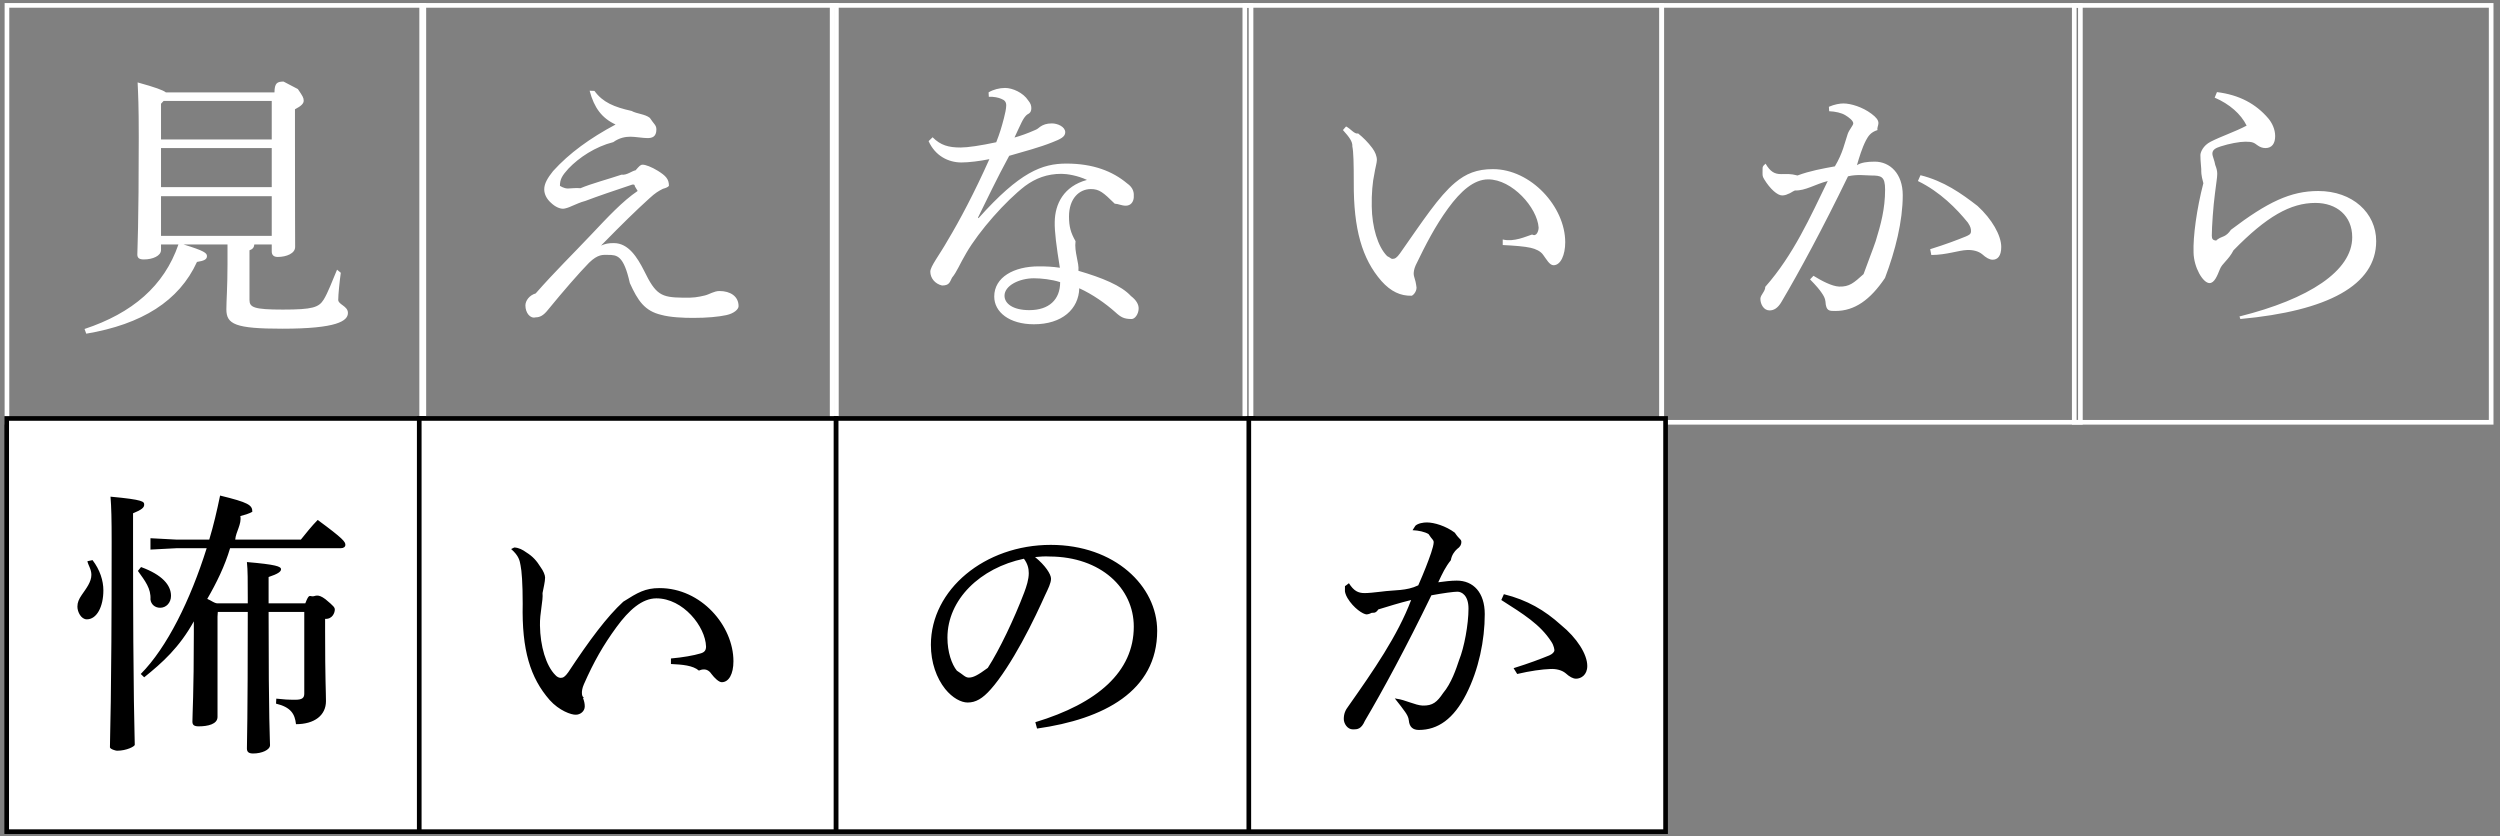
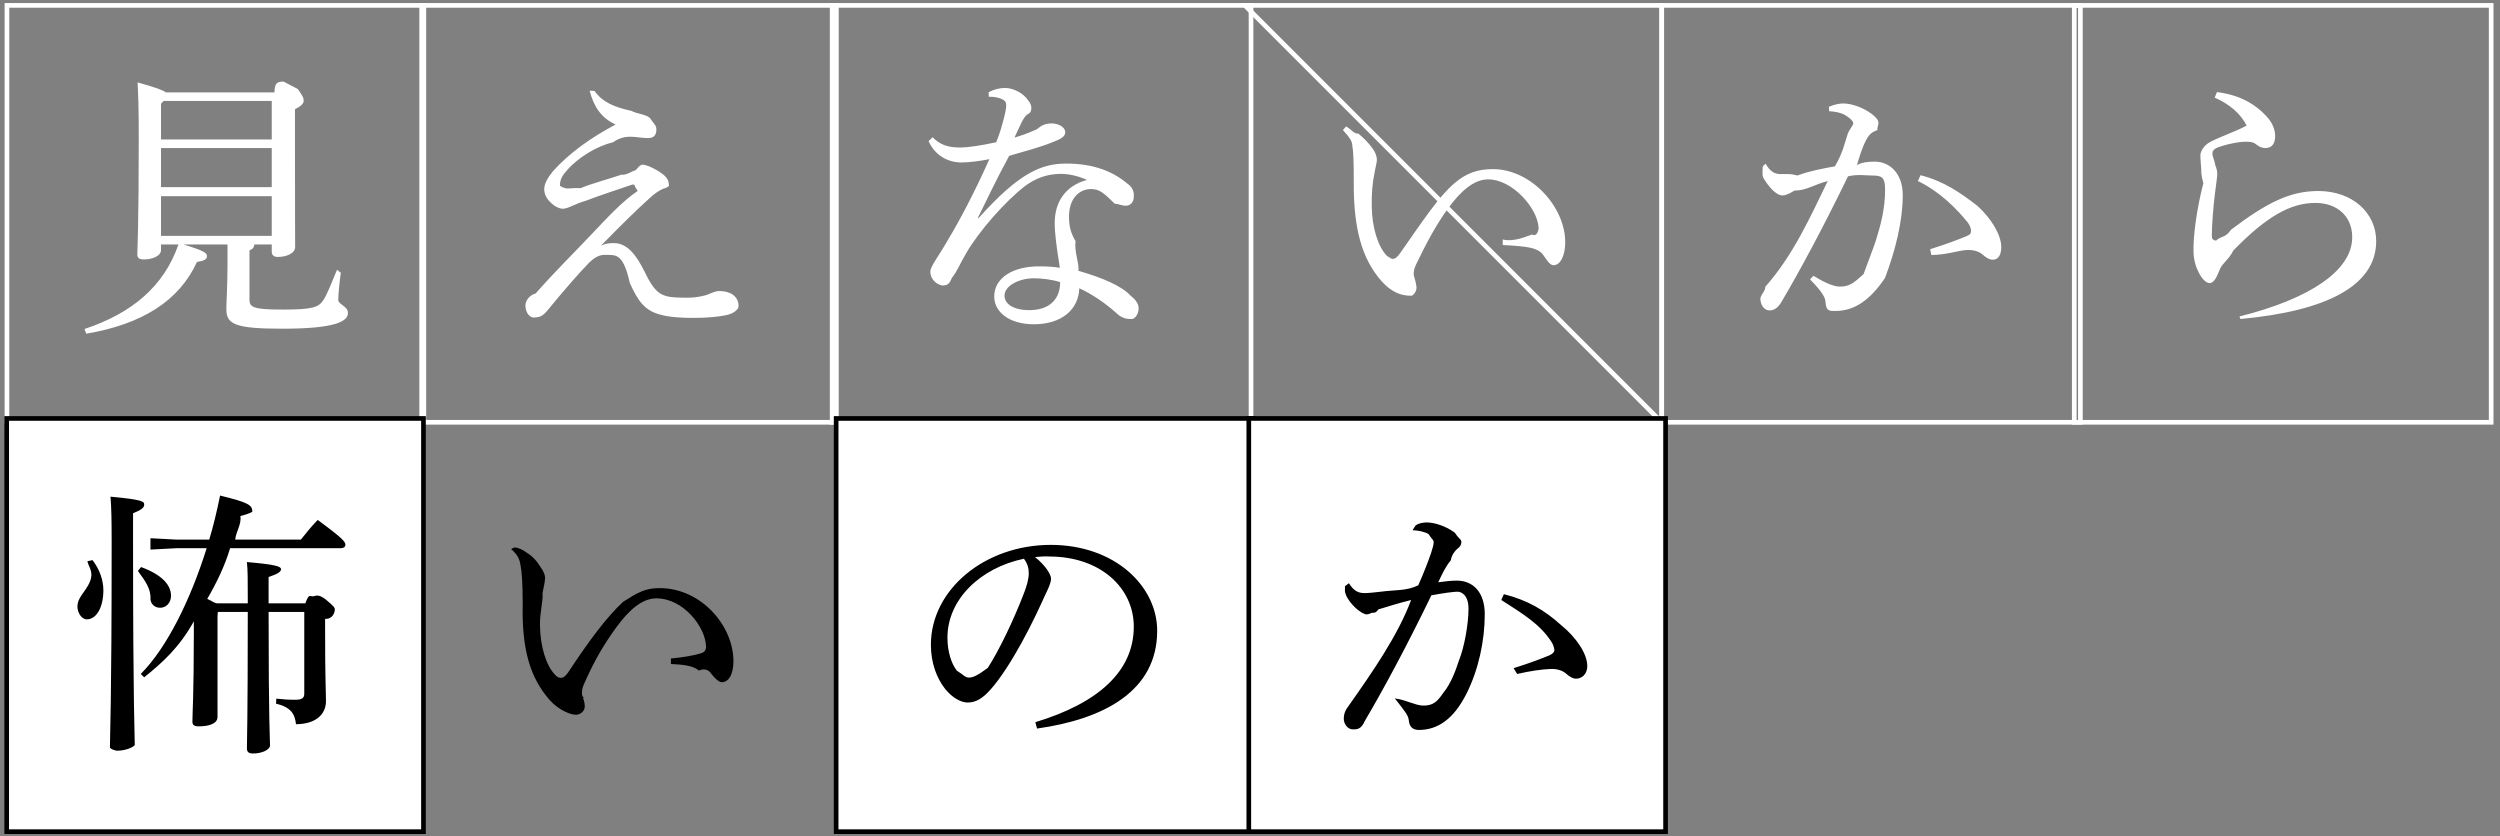
<svg xmlns="http://www.w3.org/2000/svg" width="536.5px" height="179.5px">
  <rect width="100%" height="100%" fill="#808080" stroke="none" />
  <path fill-rule="evenodd" stroke="rgb(255, 255, 255)" stroke-width="1px" stroke-linecap="butt" stroke-linejoin="miter" fill="none" d="M1.491,1.156 L90.956,1.156 L90.956,90.622 L1.491,90.622 L1.491,1.156 Z" />
  <path fill-rule="evenodd" stroke="rgb(255, 255, 255)" stroke-width="1px" stroke-linecap="butt" stroke-linejoin="miter" fill="none" d="M90.49,1.156 L179.488,1.156 L179.488,90.622 L90.49,90.622 L90.49,1.156 Z" />
  <path fill-rule="evenodd" stroke="rgb(255, 255, 255)" stroke-width="1px" stroke-linecap="butt" stroke-linejoin="miter" fill="none" d="M178.581,1.156 L268.47,1.156 L268.47,90.622 L178.581,90.622 L178.581,1.156 Z" />
-   <path fill-rule="evenodd" stroke="rgb(255, 255, 255)" stroke-width="1px" stroke-linecap="butt" stroke-linejoin="miter" fill="none" d="M267.139,1.156 L356.605,1.156 L356.605,90.622 L267.139,90.622 L267.139,1.156 Z" />
+   <path fill-rule="evenodd" stroke="rgb(255, 255, 255)" stroke-width="1px" stroke-linecap="butt" stroke-linejoin="miter" fill="none" d="M267.139,1.156 L356.605,1.156 L356.605,90.622 L267.139,1.156 Z" />
  <path fill-rule="evenodd" stroke="rgb(255, 255, 255)" stroke-width="1px" stroke-linecap="butt" stroke-linejoin="miter" fill="none" d="M356.605,1.156 L446.45,1.156 L446.45,90.622 L356.605,90.622 L356.605,1.156 Z" />
  <path fill-rule="evenodd" stroke="rgb(255, 255, 255)" stroke-width="1px" stroke-linecap="butt" stroke-linejoin="miter" fill="none" d="M445.137,1.156 L534.603,1.156 L534.603,90.622 L445.137,90.622 L445.137,1.156 Z" />
  <path fill-rule="evenodd" stroke="rgb(0, 0, 0)" stroke-width="1px" stroke-linecap="butt" stroke-linejoin="miter" fill="rgb(255, 255, 255)" d="M1.437,89.8 L90.876,89.8 L90.876,178.474 L1.437,178.474 L1.437,89.8 Z" />
-   <path fill-rule="evenodd" stroke="rgb(0, 0, 0)" stroke-width="1px" stroke-linecap="butt" stroke-linejoin="miter" fill="rgb(255, 255, 255)" d="M89.969,89.8 L179.435,89.8 L179.435,178.474 L89.969,178.474 L89.969,89.8 Z" />
  <path fill-rule="evenodd" stroke="rgb(0, 0, 0)" stroke-width="1px" stroke-linecap="butt" stroke-linejoin="miter" fill="rgb(255, 255, 255)" d="M179.435,89.8 L268.901,89.8 L268.901,178.474 L179.435,178.474 L179.435,89.8 Z" />
  <path fill-rule="evenodd" stroke="rgb(0, 0, 0)" stroke-width="1px" stroke-linecap="butt" stroke-linejoin="miter" fill="rgb(255, 255, 255)" d="M267.994,89.8 L357.433,89.8 L357.433,178.474 L267.994,178.474 L267.994,89.8 Z" />
  <path fill-rule="evenodd" fill="rgb(0, 0, 0)" d="M338.226,145.647 C337.552,145.647 336.818,145.231 335.960,144.458 C335.164,143.804 333.939,143.507 332.714,143.566 C330.939,143.626 328.366,143.983 325.59,144.637 L324.815,143.388 C328.244,142.318 330.571,141.426 332.470,140.653 C333.143,140.356 333.572,139.940 333.572,139.523 C333.572,139.48 333.511,138.572 332.898,137.680 C330.510,133.994 326.958,131.81 322.181,128.762 L322.732,127.513 C327.754,128.762 331.490,130.962 334.980,134.113 C338.42,136.907 340.63,140.415 340.63,142.912 C340.63,144.874 339.267,145.647 338.226,145.647 ZM304.483,156.647 C303.197,156.647 302.462,155.993 302.339,154.625 C302.278,153.912 301.911,153.317 301.543,152.782 C301.115,152.128 300.380,151.236 299.32,149.869 L299.767,149.96 C301.482,150.166 303.748,151.355 305.279,151.415 C307.484,151.474 308.402,150.642 309.688,148.739 C311.464,146.64 312.505,143.507 313.118,141.664 C314.220,138.96 315.139,133.994 315.139,130.605 C315.139,127.751 313.669,126.978 312.77,126.978 C311.97,126.978 309.76,127.276 307.177,127.751 C301.788,138.869 296.705,148.263 292.908,154.685 C292.112,156.52 291.255,156.528 290.336,156.528 C289.111,156.528 288.377,155.220 288.377,154.31 C288.377,153.198 288.683,152.425 289.418,151.474 C294.684,143.983 299.94,136.432 302.829,128.762 C300.196,129.416 297.991,130.11 295.787,130.783 C295.113,131.81 294.623,131.378 294.256,131.556 C293.949,131.735 293.460,131.854 293.31,131.854 C292.51,131.854 290.459,130.486 289.173,128.346 C288.744,127.632 288.622,126.978 288.622,126.86 C288.622,125.789 288.622,125.551 288.683,125.76 L289.479,125.16 C290.520,126.800 291.439,127.276 292.847,127.276 C293.643,127.276 294.807,127.157 296.338,126.978 C299.32,126.562 301.788,126.86 304.360,125.611 C305.646,122.697 306.442,120.617 307.116,118.654 C307.422,117.763 307.667,116.811 307.667,116.395 C307.667,115.801 307.361,115.87 306.565,114.611 C305.769,114.136 304.483,113.839 303.135,113.779 L303.74,112.828 C304.299,112.293 305.463,112.114 306.197,112.114 C307.790,112.114 310.301,112.887 312.199,114.314 C313.240,115.87 313.608,115.682 313.608,116.336 C313.608,116.871 313.363,117.346 312.689,117.822 C312.15,118.298 311.525,119.130 311.35,120.22 C310.178,121.687 309.566,122.995 308.647,124.957 C309.994,124.778 311.342,124.600 312.628,124.600 C316.180,124.600 318.629,127.157 318.629,131.794 C318.629,137.383 317.343,143.685 314.649,148.977 C311.954,154.268 308.586,156.647 304.483,156.647 ZM222.550,156.349 L222.182,154.982 C235.533,150.939 243.310,144.161 243.310,134.470 C243.310,126.205 236.22,119.487 225.305,119.427 C224.203,119.368 223.223,119.427 222.121,119.546 C224.326,121.330 225.550,123.233 225.550,124.184 C225.550,125.135 224.938,126.324 224.264,127.751 C223.407,129.654 221.509,133.816 219.243,137.918 C217.222,141.604 214.711,145.588 212.629,147.907 C210.853,149.928 209.383,150.761 207.668,150.761 C206.260,150.761 204.422,149.809 202.830,147.847 C200.993,145.528 199.768,142.21 199.768,138.37 C199.768,126.503 211.36,116.930 225.489,116.930 C239.207,116.930 248.332,125.76 248.332,135.362 C248.332,148.323 236.880,154.328 222.550,156.349 ZM219.733,119.903 C210.363,121.865 203.320,128.643 203.320,136.848 C203.320,139.940 204.239,142.556 205.341,143.923 C206.76,144.815 207.117,145.410 207.913,145.410 C208.832,145.410 209.812,144.934 211.98,143.329 C214.466,139.48 217.650,132.805 219.794,127.157 C220.284,125.849 220.774,124.362 220.774,122.995 C220.774,121.984 220.529,120.973 219.733,119.903 ZM154.886,146.4 C154.28,146.4 153.355,145.528 152.681,144.637 C152.130,143.804 151.27,143.329 149.986,143.91 C148.700,142.794 146.434,142.615 143.985,142.496 L143.985,141.307 C146.434,141.10 148.945,140.653 150.292,140.237 C151.211,139.999 151.517,139.523 151.517,138.751 C151.395,134.470 146.6,128.405 140.862,128.405 C137.799,128.405 134.982,130.902 132.288,134.589 C129.471,138.453 127.450,141.961 125.307,146.836 C124.939,147.669 124.878,148.263 124.878,148.680 C124.878,149.96 125.62,149.512 125.123,149.809 C125.368,150.463 125.490,150.998 125.490,151.593 C125.490,152.663 124.510,153.377 123.592,153.377 C122.61,153.436 119.979,152.485 117.958,150.225 C113.793,145.469 111.956,139.48 112.17,129.59 C112.17,125.16 111.956,122.460 111.711,121.330 C111.527,120.319 111.38,119.308 109.690,117.822 L110.364,117.49 C111.344,117.525 112.201,118.0 112.936,118.536 C114.38,119.427 115.18,120.379 115.998,121.687 C116.610,122.519 116.978,123.411 116.978,123.946 C116.978,124.838 116.610,126.27 116.427,127.276 C116.59,128.881 115.814,131.556 115.876,134.232 C115.937,138.632 117.162,142.853 119.182,144.874 C119.550,145.291 119.979,145.469 120.346,145.469 C120.836,145.469 121.265,145.231 121.938,144.280 C126.531,137.324 130.267,132.32 133.758,129.119 C136.85,127.157 138.473,126.205 141.535,126.205 C150.48,126.205 157.396,134.291 157.396,141.902 C157.396,144.637 156.417,146.4 154.886,146.4 ZM73.136,117.644 L49.375,117.644 C48.28,121.389 46.435,125.16 44.476,128.524 C45.272,128.821 46.129,129.59 46.864,129.475 L53.172,129.475 L53.172,128.346 C53.172,124.600 53.172,122.341 52.988,120.617 C59.234,121.152 60.31,121.568 60.31,122.162 C60.31,122.697 59.602,123.173 57.642,123.827 L57.642,128.465 L57.642,129.475 L65.52,129.475 C66.32,127.394 66.400,127.97 67.12,127.97 C67.686,127.97 68.176,127.335 69.829,128.584 C71.666,130.11 71.850,130.367 71.850,130.843 C71.850,131.437 71.360,132.91 69.768,132.805 L69.768,135.421 C69.768,145.945 69.952,148.442 69.952,150.463 C69.952,153.496 67.502,155.41 63.521,155.41 C63.276,153.20 62.419,151.771 59.234,150.998 L59.296,149.928 C60.888,150.107 61.807,150.166 63.399,150.166 C64.869,150.166 65.297,149.750 65.297,148.85 L65.297,131.319 L57.642,131.319 C57.642,155.339 57.948,158.787 57.948,159.917 C57.948,160.928 56.172,161.700 54.335,161.700 C53.417,161.700 52.988,161.403 52.988,160.630 C52.988,158.906 53.172,154.982 53.172,131.319 L46.742,131.319 L46.68,132.32 L46.68,153.852 C46.68,155.41 44.598,155.874 42.638,155.874 C41.659,155.874 41.291,155.576 41.291,154.863 C41.291,153.258 41.597,148.799 41.597,135.778 L41.597,133.340 C38.474,138.96 34.861,142.199 30.942,145.350 L30.207,144.637 C35.841,138.96 40.862,128.762 44.353,117.644 L37.923,117.644 L32.289,117.941 L32.289,115.503 L37.923,115.801 L44.904,115.801 C45.823,112.768 46.558,109.617 47.231,106.347 C53.294,107.834 54.152,108.369 54.152,109.82 C54.152,109.796 53.723,110.212 51.579,110.747 C51.90,112.471 50.600,114.136 50.48,115.801 L64.562,115.801 C65.665,114.433 66.890,112.887 68.176,111.579 C73.687,115.622 74.116,116.276 74.116,116.930 C74.116,117.346 73.748,117.644 73.136,117.644 ZM34.371,130.427 C33.269,130.427 32.411,129.713 32.289,128.643 C32.44,126.324 31.125,124.65 29.594,122.519 L30.268,121.687 C34.800,123.351 36.698,125.551 36.698,127.870 C36.698,129.356 35.657,130.427 34.371,130.427 ZM28.553,116.395 C28.553,151.415 28.921,157.63 28.921,159.84 C28.921,160.155 27.22,161.106 25.1,161.106 C24.83,161.106 23.593,160.749 23.593,160.36 C23.593,157.360 23.960,151.771 23.960,116.336 C23.960,111.44 23.899,108.844 23.715,106.585 C30.84,107.239 30.942,107.655 30.942,108.309 C30.942,108.904 30.452,109.379 28.553,110.152 L28.553,116.395 ZM18.632,132.91 C17.407,132.91 16.611,131.319 16.611,130.189 C16.611,129.297 16.918,128.584 17.530,127.692 C18.510,126.265 19.61,124.897 19.61,123.351 C19.61,122.162 18.938,121.330 18.755,120.438 L19.857,120.200 C21.449,122.281 22.184,124.600 22.184,126.681 C22.184,130.189 20.776,132.91 18.632,132.91 Z" />
  <path fill-rule="evenodd" fill="rgb(255, 255, 255)" d="M480.780,68.459 L480.596,67.91 C495.539,64.178 504.786,58.113 504.786,50.919 C504.786,46.282 501.418,43.547 496.886,43.547 C491.558,43.547 486.414,46.44 479.310,53.714 C478.24,55.81 476.860,56.508 476.371,57.816 C475.819,59.184 475.207,60.75 474.166,60.75 C472.757,60.75 470.798,57.400 470.736,54.189 C470.614,50.741 471.410,44.82 472.84,39.325 C472.329,37.482 472.390,36.828 472.390,36.293 C472.390,35.758 472.206,34.747 472.206,33.261 C472.206,32.72 472.757,31.239 474.411,30.407 C476.738,29.218 479.616,28.29 482.127,26.959 C480.902,24.461 478.453,22.321 475.268,20.954 L475.758,19.764 C480.596,20.359 484.148,22.321 486.781,25.413 C487.578,26.364 488.251,27.732 488.251,29.218 C488.251,30.764 487.578,31.775 486.169,31.775 C485.495,31.775 484.944,31.537 484.454,31.180 C483.719,30.645 483.46,30.407 481.882,30.407 C480.596,30.407 478.392,30.823 476.554,31.418 C475.391,31.775 474.778,32.191 474.778,32.964 C474.778,33.558 475.23,34.391 475.391,35.401 C475.697,36.174 475.819,36.709 475.819,37.304 C475.819,38.17 475.574,39.385 475.330,41.525 C474.962,44.260 474.656,48.65 474.656,50.563 C474.656,51.276 474.840,51.633 475.85,51.633 C475.391,51.633 475.758,51.454 476.126,51.217 C476.799,50.741 477.718,50.87 478.759,49.314 C486.598,43.368 491.558,40.990 497.498,40.990 C504.847,40.990 509.930,45.687 509.930,51.752 C509.930,61.205 499.519,66.735 480.780,68.459 ZM427.629,55.735 C426.956,55.735 426.221,55.319 425.364,54.546 C424.567,53.892 423.343,53.595 422.118,53.654 C420.342,53.714 417.770,54.70 414.463,54.724 L414.218,53.476 C417.647,52.406 419.974,51.514 421.873,50.741 C422.547,50.444 422.975,50.27 422.975,49.611 C422.975,49.136 422.914,48.660 422.302,47.768 C419.913,44.82 416.361,41.169 411.585,38.850 L412.136,37.601 C417.157,38.850 420.893,41.50 424.384,44.201 C427.446,46.995 429.467,50.503 429.467,53.0 C429.467,54.962 428.671,55.735 427.629,55.735 ZM402.31,34.688 C405.583,34.688 408.33,37.244 408.33,41.882 C408.33,47.471 406.747,53.773 404.52,59.65 C401.357,64.356 397.989,66.735 393.886,66.735 C392.600,66.735 391.865,66.81 391.743,64.713 C391.681,64.0 391.314,63.405 390.947,62.870 C390.518,62.216 389.783,61.324 388.436,59.957 L389.171,59.184 C390.885,60.254 393.151,61.443 394.682,61.502 C396.887,61.562 397.805,60.729 399.92,58.827 C400.868,56.151 401.909,53.595 402.521,51.752 C403.623,48.184 404.542,44.82 404.542,40.693 C404.542,37.839 403.72,37.66 401.480,37.66 C400.500,37.66 398.479,37.363 396.581,37.839 C391.192,48.957 386.109,58.351 382.312,64.772 C381.516,66.140 380.658,66.616 379.740,66.616 C378.515,66.616 377.780,65.308 377.780,64.118 C377.780,63.286 378.86,62.513 378.821,61.562 C384.88,54.70 388.497,46.520 392.233,38.850 C389.599,39.504 387.395,40.98 385.190,40.871 C384.516,41.169 384.26,41.466 383.659,41.644 C383.353,41.823 382.863,41.941 382.434,41.941 C381.454,41.941 379.862,40.574 378.576,38.434 C378.147,37.720 378.25,37.66 378.25,36.174 C378.25,35.877 378.25,35.639 378.86,35.164 L378.882,35.104 C379.923,36.888 380.842,37.363 382.250,37.363 C383.47,37.363 384.210,37.244 385.741,37.66 C388.436,36.650 391.192,36.174 393.764,35.699 C395.50,32.785 395.846,30.704 396.519,28.742 C396.826,27.850 397.71,26.899 397.71,26.483 C397.71,25.888 396.764,25.175 395.968,24.699 C395.172,24.224 393.886,23.926 392.539,23.867 L392.478,22.916 C393.702,22.381 394.866,22.202 395.601,22.202 C397.193,22.202 399.704,22.975 401.602,24.402 C402.643,25.175 403.11,25.770 403.11,26.424 C403.11,26.959 402.766,27.434 402.92,27.910 C401.419,28.386 400.929,29.218 400.439,30.110 C399.581,31.775 398.969,33.83 398.50,35.45 C399.398,34.866 400.745,34.688 402.31,34.688 ZM333.387,56.92 C332.530,56.92 331.856,55.616 331.182,54.724 C330.631,53.892 329.529,53.416 328.488,53.179 C327.202,52.881 324.936,52.703 322.486,52.584 L322.486,51.395 C324.936,51.98 327.447,50.741 328.794,50.325 C329.713,50.87 330.19,49.611 330.19,48.838 C329.896,44.558 324.507,38.493 319.363,38.493 C316.301,38.493 313.484,40.990 310.789,44.676 C307.972,48.541 305.952,52.49 303.808,56.924 C303.441,57.757 303.379,58.351 303.379,58.767 C303.379,59.184 303.563,59.600 303.624,59.897 C303.869,60.551 303.992,61.86 303.992,61.681 C303.992,62.751 303.12,63.464 302.93,63.464 C300.562,63.524 298.480,62.573 296.459,60.313 C292.295,55.557 290.458,49.136 290.519,39.147 C290.519,35.104 290.458,32.547 290.213,31.418 C290.29,30.407 289.539,29.396 288.192,27.910 L288.866,27.137 C289.845,27.613 290.703,28.88 291.438,28.623 C292.540,29.515 293.520,30.467 294.500,31.775 C295.112,32.607 295.479,33.499 295.479,34.34 C295.479,34.926 295.112,36.115 294.928,37.363 C294.561,38.969 294.316,41.644 294.377,44.320 C294.438,48.719 295.663,52.941 297.684,54.962 C298.52,55.378 298.480,55.557 298.848,55.557 C299.338,55.557 299.766,55.319 300.440,54.368 C305.33,47.411 308.769,42.120 312.259,39.207 C314.586,37.244 316.975,36.293 320.37,36.293 C328.549,36.293 335.898,44.379 335.898,51.990 C335.898,54.724 334.918,56.92 333.387,56.92 ZM231.429,58.113 C236.511,59.600 240.63,61.265 242.697,63.524 C243.860,64.416 244.411,65.367 244.350,66.318 C244.289,67.448 243.554,68.459 242.84,68.459 C241.227,68.459 240.553,68.102 239.328,66.972 C237.246,65.129 234.491,63.167 231.612,61.859 C231.490,66.318 227.938,69.588 221.875,69.588 C216.608,69.588 213.363,66.972 213.363,63.643 C213.363,59.481 217.588,57.162 222.916,57.162 C224.508,57.162 225.917,57.222 227.448,57.459 C226.713,52.941 226.284,49.611 226.346,47.590 C226.407,43.785 228.244,39.979 233.266,38.612 C231.245,37.661 228.979,37.304 227.80,37.304 C224.692,37.304 222.242,38.255 219.977,39.920 C215.812,43.12 210.117,49.552 207.361,54.308 C205.953,56.687 205.34,58.351 204.299,59.600 C203.809,60.551 203.74,61.27 202.156,61.27 C200.625,60.908 199.645,59.659 199.645,58.292 C199.645,57.162 201.605,54.724 203.381,51.573 C205.891,47.411 209.137,41.287 212.322,34.153 C210.301,34.569 207.912,34.866 206.320,34.866 C203.503,34.866 200.686,33.439 199.277,30.288 L200.135,29.456 C201.849,31.180 203.564,31.656 206.136,31.656 C207.667,31.656 210.484,31.239 213.791,30.526 C214.587,28.504 214.894,27.434 215.445,25.353 C215.690,24.461 215.935,23.272 215.935,22.618 C215.935,21.905 215.629,21.489 214.832,21.191 C214.281,20.954 213.301,20.716 212.199,20.775 L212.15,19.824 C213.118,19.229 214.465,18.873 215.690,18.873 C217.282,18.873 219.58,19.883 220.650,21.548 C221.140,22.143 221.324,22.618 221.324,23.213 C221.324,23.748 221.18,24.224 220.528,24.521 C219.915,24.937 219.548,25.651 219.242,26.245 C218.752,27.315 218.262,28.267 217.711,29.515 C218.997,29.158 220.528,28.623 222.120,27.910 C222.610,27.732 222.916,27.434 223.222,27.196 C223.835,26.780 224.570,26.483 225.733,26.483 C226.958,26.483 228.60,27.196 228.60,28.386 C228.60,29.396 227.509,29.872 225.856,30.526 C223.222,31.596 219.670,32.547 216.57,33.439 C213.791,38.552 211.770,42.893 209.872,46.698 L209.994,46.817 C218.874,36.888 223.651,35.104 228.856,35.104 C234.613,35.104 238.777,36.769 241.839,39.325 C243.3,40.336 243.370,41.406 243.309,42.358 C243.248,43.368 242.635,44.141 241.594,44.141 C240.676,44.141 239.941,43.725 239.22,43.71 C236.756,41.287 235.899,40.574 234.1,40.574 C231.61,40.574 229.408,42.595 229.408,46.460 C229.408,48.6 229.775,49.968 230.81,51.752 C230.510,54.11 231.61,56.330 231.429,58.113 ZM221.875,59.719 C218.78,59.719 215.567,61.265 215.567,63.464 C215.567,65.129 217.343,66.556 220.895,66.556 C225.121,66.556 227.509,64.297 227.509,60.551 C225.733,59.957 223.39,59.719 221.875,59.719 ZM148.760,68.221 C146.66,68.221 143.800,68.102 141.901,67.567 C138.350,66.735 136.880,64.535 135.165,60.75 C133.83,54.784 132.42,54.70 130.450,54.70 C129.408,54.70 128.367,54.487 126.408,56.389 C124.203,58.649 120.896,62.454 117.589,66.497 C116.609,67.745 115.813,68.102 114.956,68.102 C113.792,68.43 112.751,67.151 112.751,65.545 C112.751,64.535 113.609,63.346 114.956,62.97 C119.120,58.232 122.856,54.606 126.898,50.325 C130.388,46.638 133.573,43.190 136.84,40.98 C136.206,39.979 136.206,39.920 136.206,39.801 C136.206,39.623 135.900,39.563 135.655,39.623 C131.736,40.931 128.245,42.120 125.612,43.12 C124.448,43.428 123.774,43.785 122.611,44.260 C122.121,44.498 121.264,44.795 120.835,44.795 C120.161,44.795 119.181,44.439 118.202,43.487 C117.344,42.714 116.793,41.704 116.793,40.633 C116.793,39.385 117.528,38.17 118.691,36.709 C122.182,32.845 126.653,29.634 132.103,26.721 C129.164,25.353 127.510,23.153 126.530,19.467 L127.571,19.51 C129.347,21.964 131.797,22.975 135.533,23.807 C136.696,24.45 138.411,24.461 139.452,25.294 C140.370,26.7 140.860,26.840 140.860,27.791 C140.860,29.40 139.881,29.634 138.962,29.634 C137.921,29.634 136.329,29.337 135.288,29.337 C134.185,29.337 132.899,29.575 131.613,30.50 C127.755,31.477 124.264,33.796 121.998,36.174 C120.651,37.661 120.161,38.434 120.161,39.88 C120.161,39.861 120.957,40.455 121.876,40.455 C122.550,40.455 123.591,40.277 124.571,40.39 C126.775,39.444 130.756,38.374 133.389,37.482 C134.491,37.66 135.655,36.650 136.390,36.55 C137.2,35.639 137.431,35.342 137.921,35.342 C138.533,35.342 139.819,35.818 141.167,36.650 C142.881,37.720 143.555,38.434 143.555,39.88 C143.555,39.742 143.65,40.158 142.269,40.515 C141.350,40.990 140.677,41.347 139.329,42.595 C136.390,45.271 133.818,47.768 128.980,52.703 C129.960,52.287 130.572,52.168 131.736,52.168 C134.859,52.168 136.757,55.22 138.227,58.113 C140.738,63.286 141.901,63.821 146.5,63.881 C148.87,63.940 149.740,63.762 151.271,63.405 C152.251,63.167 153.231,62.454 154.394,62.454 C156.722,62.454 158.498,63.583 158.498,65.70 C158.498,66.378 157.518,67.270 155.864,67.626 C154.211,67.983 151.761,68.221 148.760,68.221 ZM60.581,70.540 C50.476,70.540 48.578,69.588 48.578,66.378 C48.578,64.594 48.823,61.502 48.823,56.627 L48.823,52.465 L39.392,52.465 C43.862,53.833 44.413,54.308 44.413,54.962 C44.413,55.676 43.801,55.973 42.270,56.211 C38.44,64.594 30.450,69.588 18.509,71.610 L18.141,70.599 C28.368,67.210 35.227,61.384 38.289,52.465 L34.554,52.465 L34.554,53.654 C34.554,54.903 32.778,55.676 30.879,55.676 C29.899,55.676 29.471,55.378 29.471,54.606 C29.471,53.60 29.777,48.6 29.777,29.456 C29.777,22.499 29.654,20.418 29.532,17.684 C33.390,18.754 34.982,19.348 35.595,19.824 L58.9,19.824 C58.927,17.802 59.478,17.505 60.91,17.505 C60.764,17.505 61.254,17.684 63.92,19.110 C64.929,20.597 65.174,20.954 65.174,21.608 C65.174,22.202 64.684,22.737 63.30,23.451 L63.30,29.456 C63.30,46.222 63.336,50.800 63.336,53.0 C63.336,54.368 61.499,55.141 59.601,55.141 C58.805,55.141 58.315,54.784 58.315,53.952 L58.315,52.465 L54.579,52.465 C54.518,53.119 54.212,53.476 53.538,53.714 L53.538,64.356 C53.538,65.962 54.457,66.437 60.703,66.437 C67.11,66.437 68.419,65.962 69.460,64.297 C70.379,62.810 71.298,60.313 72.33,57.876 L73.135,58.54 C72.890,60.254 72.584,63.227 72.584,64.356 C72.584,65.367 74.666,65.664 74.666,67.151 C74.666,68.875 72.33,70.540 60.581,70.540 ZM58.315,21.667 L35.105,21.667 L34.554,22.262 L34.554,29.931 L58.315,29.931 L58.315,21.667 ZM58.315,31.775 L34.554,31.775 L34.554,40.158 L58.315,40.158 L58.315,31.775 ZM58.315,50.622 L58.315,42.1 L34.554,42.1 L34.554,50.622 L58.315,50.622 Z" />
</svg>